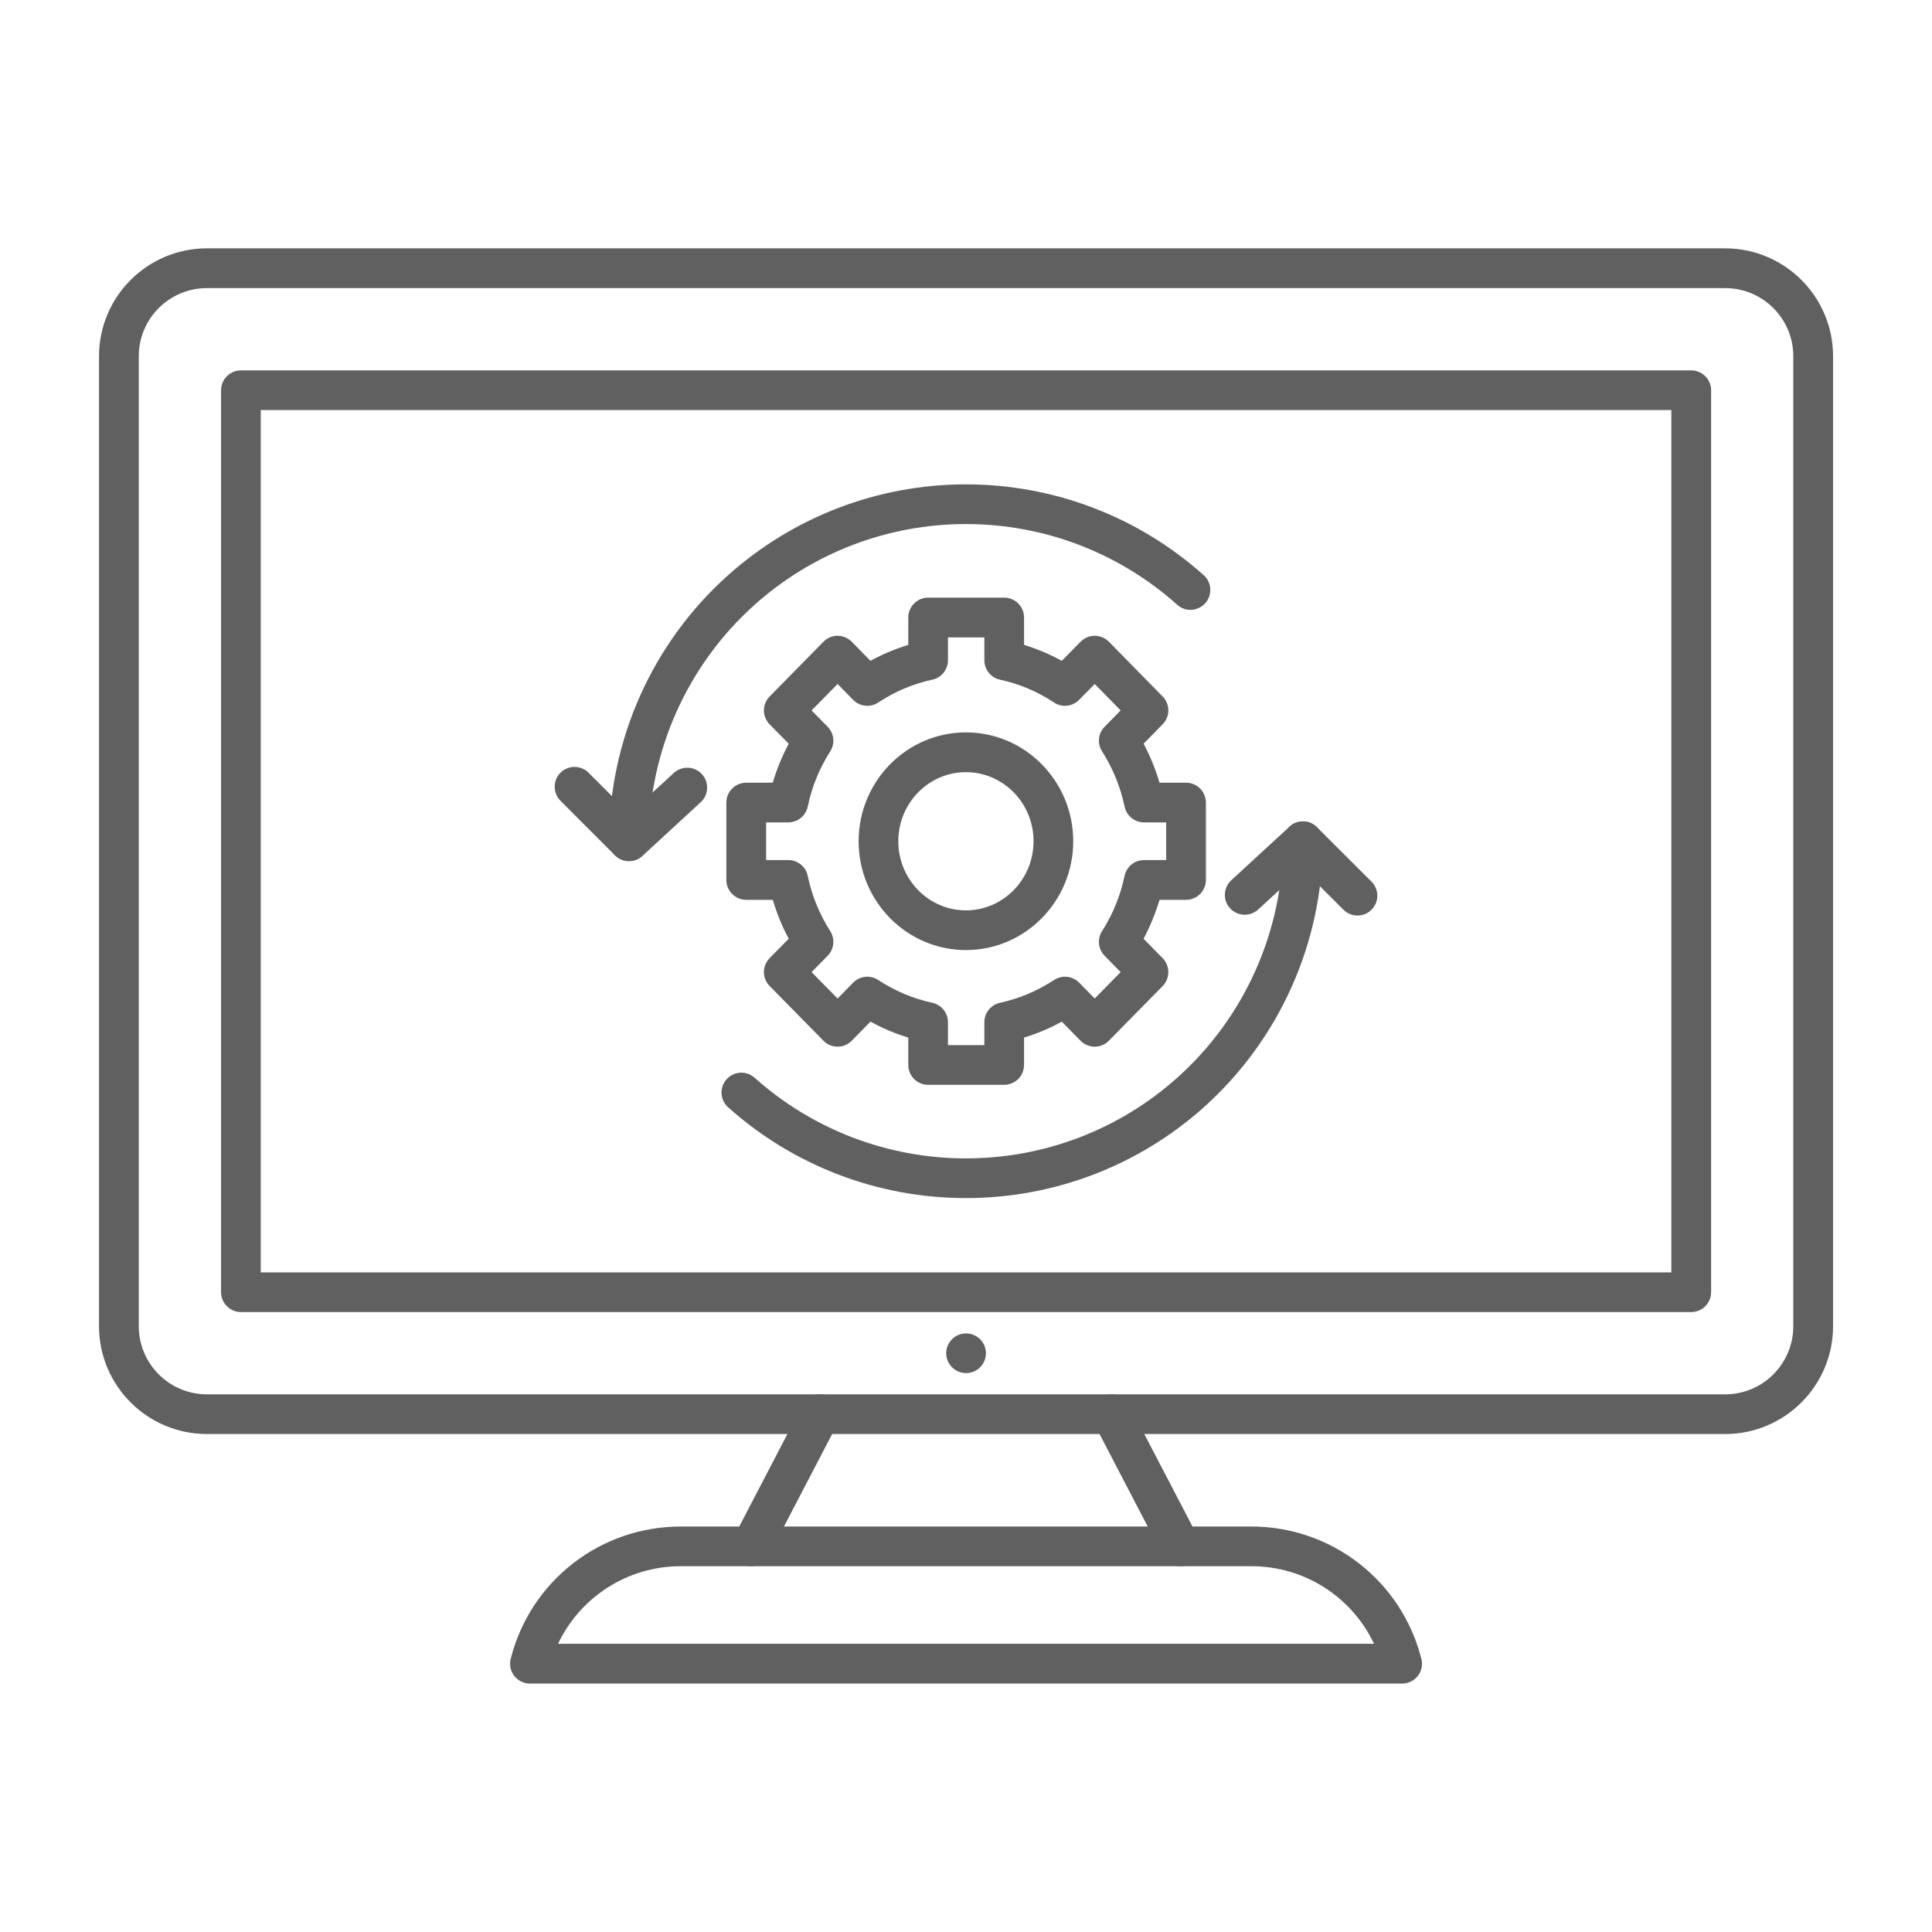
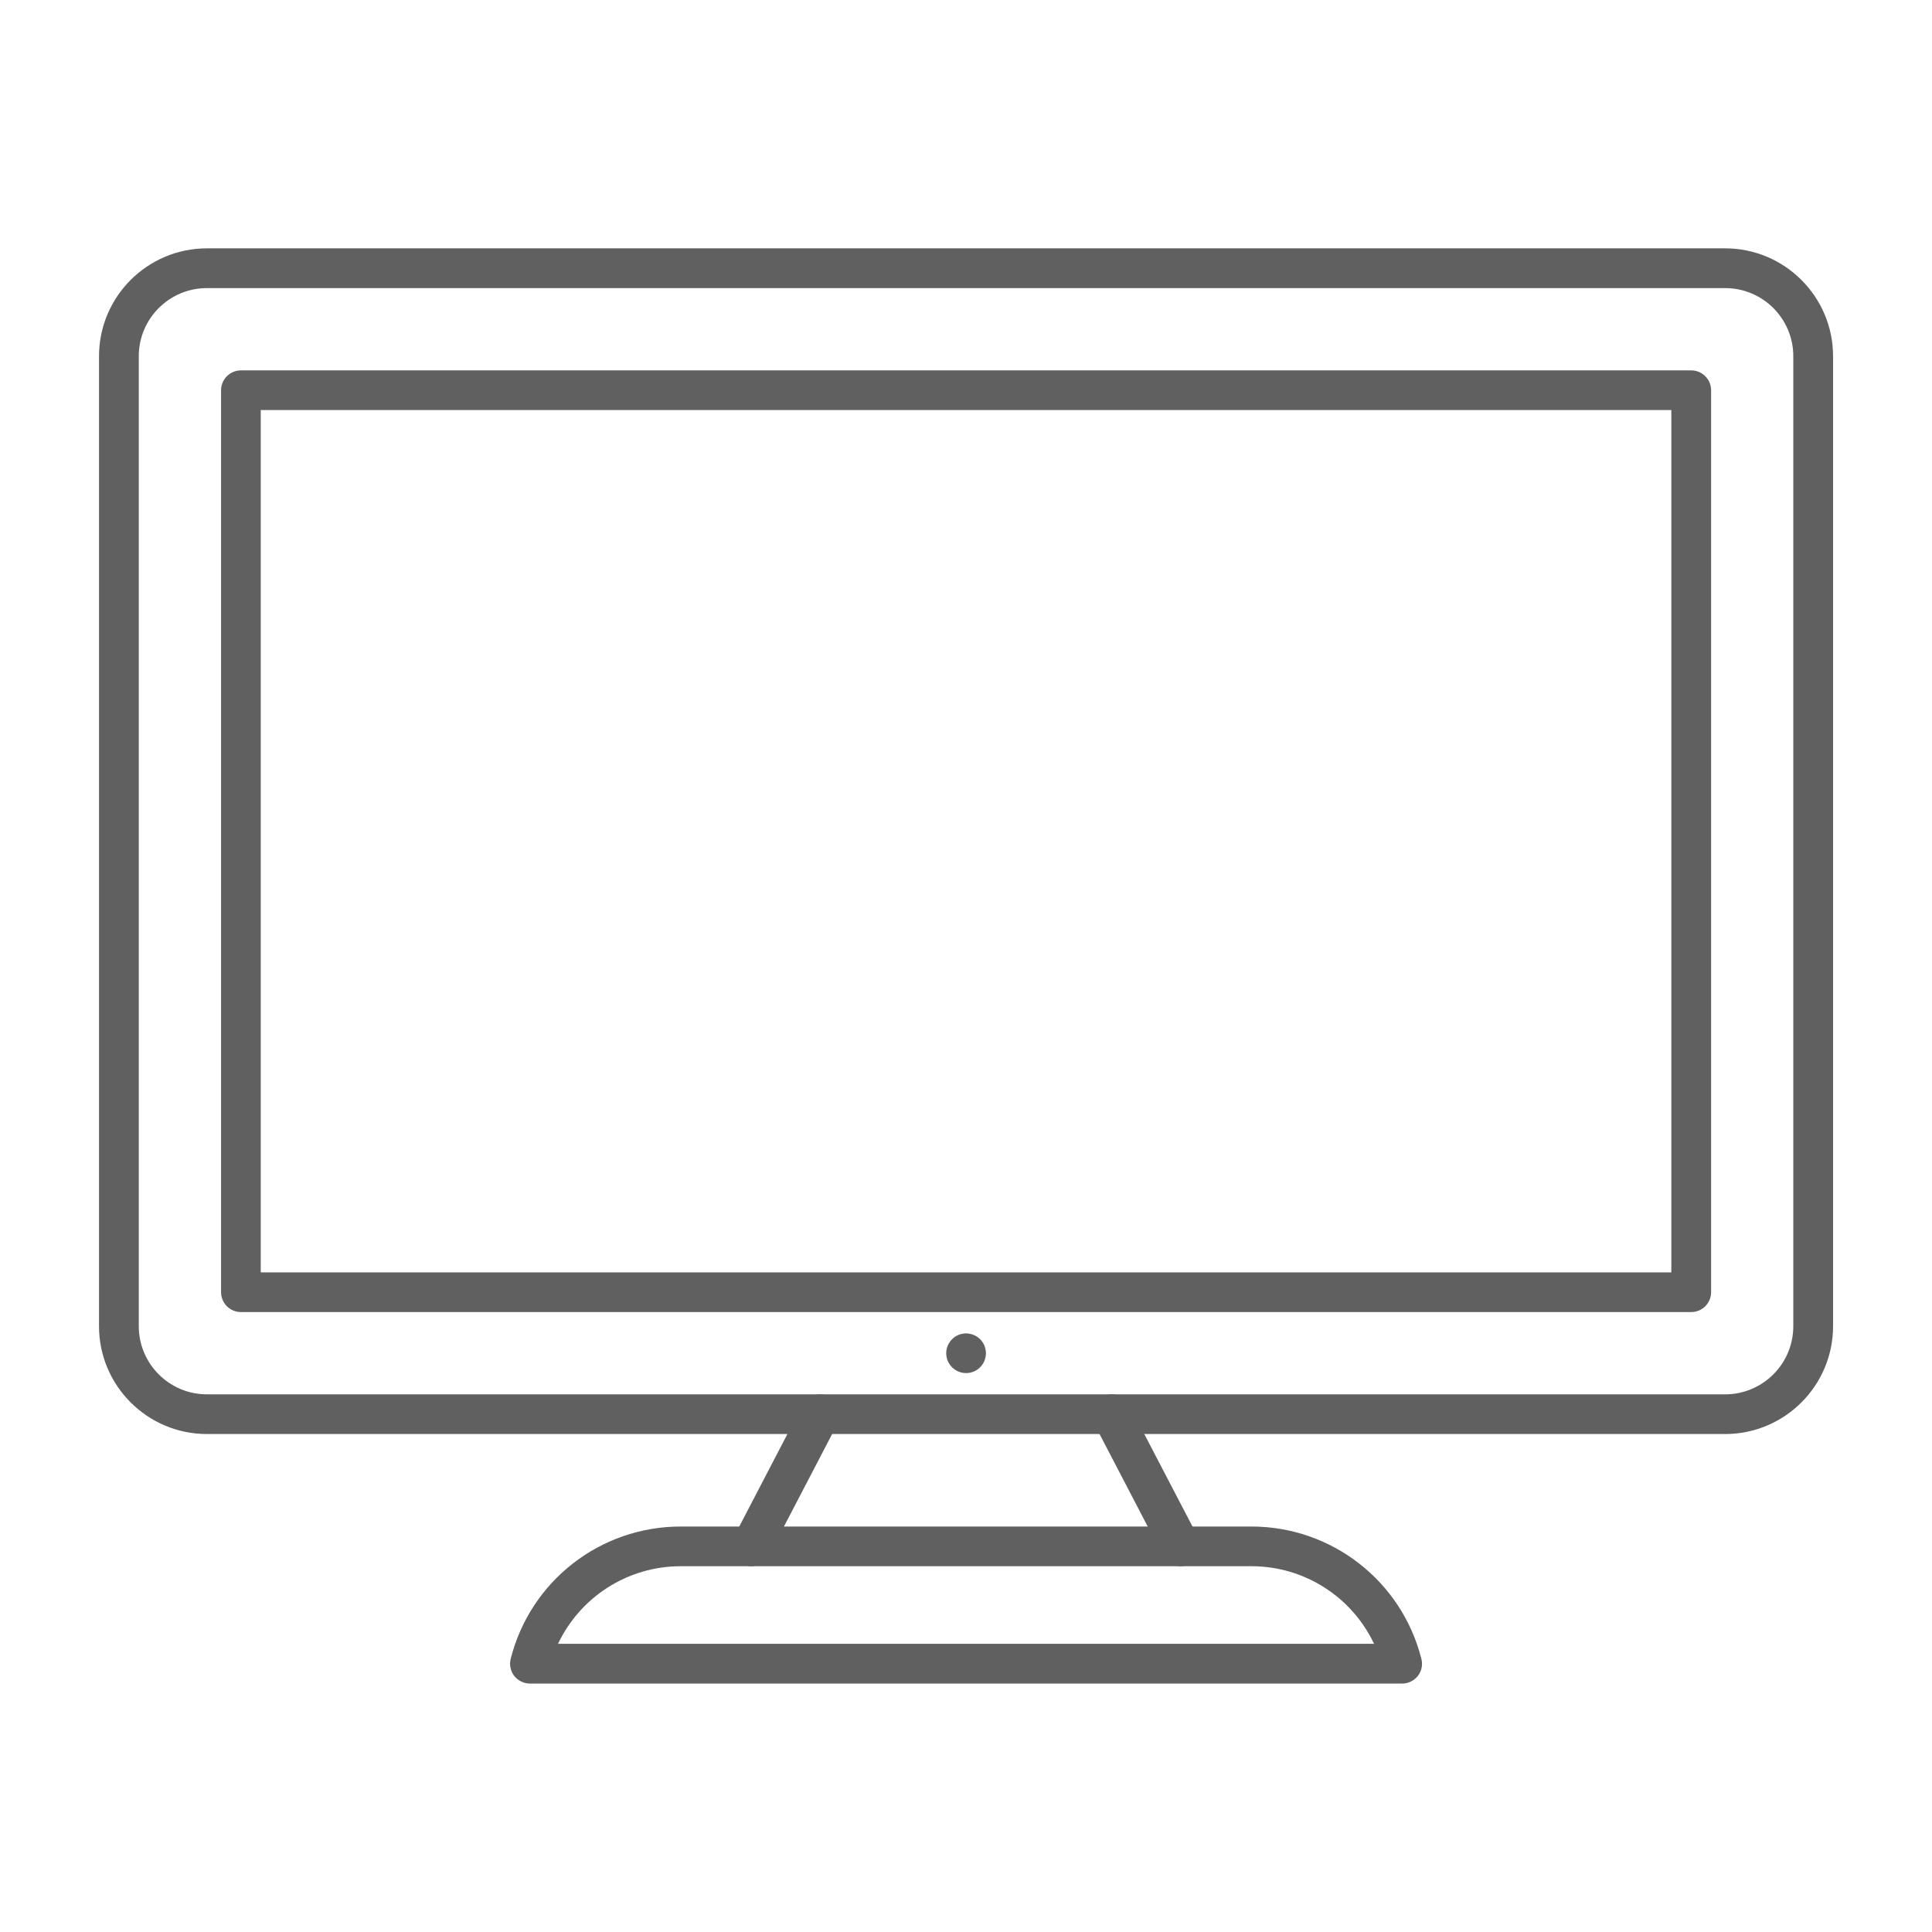
<svg xmlns="http://www.w3.org/2000/svg" width="24" height="24" viewBox="0 0 24 24" fill="none">
  <g clip-path="url(#clip0_2474_37798)">
    <path fill-rule="evenodd" clip-rule="evenodd" d="M9.332 19.456C9.294 19.456 9.255 19.447 9.219 19.428C9.098 19.365 9.051 19.216 9.114 19.096L9.969 17.454C10.032 17.333 10.181 17.287 10.302 17.349C10.423 17.412 10.469 17.561 10.406 17.682L9.551 19.323C9.507 19.408 9.422 19.456 9.332 19.456ZM14.664 19.456C14.575 19.456 14.489 19.408 14.445 19.323L13.59 17.682C13.527 17.561 13.574 17.412 13.695 17.349C13.816 17.287 13.965 17.333 14.027 17.454L14.883 19.096C14.945 19.216 14.899 19.365 14.778 19.428C14.742 19.447 14.702 19.456 14.664 19.456Z" fill="#606060" />
    <path fill-rule="evenodd" clip-rule="evenodd" d="M6.932 20.42H17.069C16.795 19.84 16.207 19.456 15.546 19.456C15.546 19.456 15.546 19.456 15.546 19.456L8.456 19.456C7.795 19.456 7.207 19.84 6.932 20.42ZM17.418 20.914H6.583C6.507 20.914 6.435 20.878 6.388 20.819C6.342 20.759 6.325 20.68 6.344 20.607C6.589 19.638 7.458 18.963 8.456 18.963L15.545 18.963C15.544 18.963 15.545 18.963 15.545 18.963C16.543 18.963 17.412 19.639 17.657 20.607C17.676 20.68 17.66 20.759 17.613 20.819C17.566 20.878 17.494 20.914 17.418 20.914ZM2.57 3.579C2.103 3.579 1.724 3.958 1.724 4.425L1.724 16.475C1.724 16.941 2.103 17.321 2.57 17.321L21.431 17.321C21.898 17.321 22.277 16.941 22.277 16.475V4.425C22.277 3.958 21.898 3.579 21.431 3.579L2.57 3.579ZM21.431 17.814H2.57C1.831 17.814 1.23 17.213 1.23 16.475L1.23 4.425C1.23 3.686 1.831 3.085 2.57 3.085L21.431 3.085C22.17 3.085 22.771 3.686 22.771 4.425V16.475C22.771 17.213 22.17 17.814 21.431 17.814Z" fill="#606060" />
    <path fill-rule="evenodd" clip-rule="evenodd" d="M3.239 15.806H20.762V5.094H3.239V15.806ZM21.009 16.299H2.993C2.857 16.299 2.746 16.188 2.746 16.052L2.746 4.848C2.746 4.712 2.857 4.601 2.993 4.601H21.009C21.145 4.601 21.256 4.712 21.256 4.848L21.256 16.052C21.256 16.188 21.145 16.299 21.009 16.299ZM12.001 17.057C11.985 17.057 11.968 17.055 11.953 17.052C11.937 17.049 11.921 17.044 11.906 17.038C11.892 17.032 11.877 17.024 11.864 17.015C11.851 17.006 11.838 16.996 11.827 16.985C11.815 16.973 11.805 16.961 11.796 16.947C11.787 16.934 11.779 16.919 11.773 16.905C11.767 16.89 11.762 16.875 11.759 16.859C11.756 16.843 11.754 16.826 11.754 16.81C11.754 16.794 11.756 16.778 11.759 16.762C11.762 16.746 11.767 16.731 11.773 16.716C11.779 16.701 11.787 16.687 11.796 16.674C11.805 16.66 11.815 16.648 11.827 16.636C11.838 16.625 11.851 16.614 11.864 16.605C11.877 16.596 11.892 16.589 11.906 16.583C11.921 16.576 11.937 16.572 11.953 16.569C12.033 16.552 12.118 16.579 12.175 16.636C12.187 16.648 12.197 16.66 12.206 16.674C12.215 16.687 12.222 16.701 12.229 16.716C12.235 16.731 12.239 16.746 12.242 16.762C12.246 16.778 12.248 16.794 12.248 16.81C12.248 16.826 12.246 16.843 12.242 16.859C12.239 16.874 12.235 16.89 12.229 16.905C12.222 16.919 12.215 16.934 12.206 16.947C12.197 16.961 12.187 16.973 12.175 16.985C12.13 17.031 12.066 17.057 12.001 17.057Z" fill="#606060" />
-     <path fill-rule="evenodd" clip-rule="evenodd" d="M11.776 12.983H12.228V12.698C12.228 12.582 12.309 12.482 12.422 12.457C12.661 12.405 12.887 12.31 13.094 12.174C13.193 12.109 13.323 12.123 13.406 12.207L13.599 12.404L13.921 12.076L13.722 11.873C13.642 11.791 13.628 11.664 13.69 11.567C13.825 11.357 13.918 11.125 13.97 10.88C13.994 10.766 14.095 10.684 14.211 10.684L14.487 10.684V10.216H14.211C14.095 10.216 13.994 10.134 13.97 10.02C13.919 9.775 13.824 9.544 13.69 9.333C13.628 9.236 13.641 9.11 13.722 9.028L13.921 8.825L13.599 8.497L13.406 8.693C13.323 8.778 13.193 8.792 13.094 8.727C12.887 8.59 12.661 8.495 12.422 8.443C12.309 8.419 12.228 8.318 12.228 8.202L12.228 7.918H11.776V8.202C11.776 8.318 11.695 8.419 11.582 8.443C11.343 8.495 11.116 8.59 10.91 8.727C10.811 8.792 10.681 8.778 10.598 8.694L10.405 8.497L10.082 8.825L10.281 9.028C10.362 9.11 10.375 9.236 10.314 9.333C10.179 9.544 10.085 9.775 10.034 10.02C10.01 10.134 9.909 10.216 9.792 10.216L9.517 10.216V10.684H9.792C9.909 10.684 10.01 10.766 10.034 10.88C10.085 11.126 10.179 11.357 10.314 11.567C10.375 11.664 10.362 11.791 10.281 11.873L10.082 12.076L10.405 12.404L10.598 12.207C10.681 12.123 10.811 12.109 10.91 12.174C11.116 12.31 11.342 12.405 11.582 12.457C11.695 12.482 11.776 12.582 11.776 12.698L11.776 12.983ZM12.474 13.476L11.53 13.476C11.393 13.476 11.283 13.366 11.283 13.229L11.283 12.889C11.12 12.84 10.963 12.774 10.813 12.691L10.581 12.928C10.534 12.976 10.471 13.002 10.405 13.002C10.338 13.002 10.275 12.976 10.229 12.928L9.561 12.249C9.466 12.153 9.466 11.999 9.56 11.903L9.798 11.661C9.715 11.507 9.649 11.345 9.6 11.178L9.27 11.178C9.134 11.178 9.023 11.067 9.023 10.931L9.023 9.97C9.023 9.833 9.134 9.723 9.27 9.723L9.6 9.723C9.649 9.555 9.715 9.393 9.798 9.239L9.56 8.997C9.466 8.901 9.466 8.748 9.561 8.652L10.229 7.972C10.275 7.925 10.338 7.898 10.405 7.898C10.471 7.898 10.534 7.925 10.581 7.972L10.813 8.209C10.963 8.127 11.12 8.061 11.283 8.011L11.283 7.671C11.283 7.606 11.309 7.543 11.355 7.497C11.401 7.45 11.464 7.424 11.53 7.424L12.474 7.424C12.611 7.424 12.721 7.535 12.721 7.671L12.721 8.011C12.883 8.061 13.04 8.127 13.19 8.209L13.423 7.972C13.47 7.925 13.533 7.898 13.599 7.898C13.665 7.898 13.728 7.925 13.775 7.972L14.443 8.652C14.537 8.748 14.537 8.902 14.443 8.997L14.206 9.239C14.289 9.393 14.354 9.555 14.404 9.723L14.734 9.723C14.87 9.723 14.98 9.833 14.98 9.97L14.98 10.931C14.98 11.067 14.87 11.178 14.734 11.178L14.404 11.178C14.354 11.345 14.288 11.507 14.206 11.662L14.443 11.903C14.537 11.999 14.537 12.153 14.443 12.249L13.775 12.928C13.728 12.976 13.665 13.002 13.599 13.002C13.533 13.002 13.469 12.976 13.423 12.928L13.19 12.691C13.04 12.774 12.883 12.84 12.721 12.889L12.721 13.229C12.721 13.295 12.695 13.358 12.649 13.404C12.602 13.45 12.54 13.476 12.474 13.476Z" fill="#606060" />
-     <path fill-rule="evenodd" clip-rule="evenodd" d="M11.999 9.592C11.536 9.592 11.159 9.977 11.159 10.45C11.159 10.924 11.536 11.309 11.999 11.309C12.462 11.309 12.839 10.924 12.839 10.45C12.84 9.977 12.462 9.592 11.999 9.592ZM11.999 11.802C11.264 11.802 10.666 11.196 10.666 10.45C10.666 9.705 11.264 9.098 11.999 9.098C12.735 9.098 13.332 9.705 13.332 10.45C13.332 11.196 12.735 11.802 11.999 11.802ZM7.813 10.697C7.677 10.697 7.566 10.586 7.566 10.45C7.566 9.19 8.105 7.985 9.045 7.145C9.858 6.418 10.907 6.017 11.999 6.017C13.091 6.017 14.14 6.418 14.953 7.145C15.054 7.236 15.063 7.392 14.972 7.493C14.881 7.595 14.725 7.604 14.624 7.513C13.902 6.866 12.97 6.51 11.999 6.51C11.029 6.51 10.097 6.866 9.374 7.513C8.539 8.26 8.06 9.33 8.06 10.45C8.06 10.586 7.949 10.697 7.813 10.697ZM11.999 14.883C10.907 14.883 9.858 14.483 9.045 13.755C8.944 13.665 8.935 13.509 9.026 13.407C9.117 13.306 9.273 13.297 9.374 13.388C10.097 14.034 11.029 14.39 11.999 14.39C12.97 14.39 13.902 14.034 14.624 13.388C15.46 12.641 15.939 11.57 15.939 10.45C15.939 10.314 16.049 10.204 16.185 10.204C16.322 10.204 16.432 10.314 16.432 10.45C16.432 11.71 15.893 12.915 14.953 13.756C14.14 14.483 13.091 14.883 11.999 14.883Z" fill="#606060" />
-     <path fill-rule="evenodd" clip-rule="evenodd" d="M7.814 10.697C7.751 10.697 7.688 10.673 7.64 10.625L6.963 9.948C6.867 9.852 6.867 9.696 6.962 9.599C7.059 9.503 7.215 9.503 7.311 9.599L7.821 10.108L8.37 9.602C8.471 9.51 8.626 9.516 8.719 9.616C8.811 9.717 8.805 9.873 8.705 9.965L7.981 10.632C7.934 10.675 7.874 10.697 7.814 10.697ZM16.863 11.373C16.8 11.373 16.737 11.349 16.689 11.301L16.179 10.792L15.63 11.298C15.53 11.39 15.373 11.384 15.281 11.284C15.189 11.184 15.195 11.028 15.295 10.935L16.019 10.269C16.116 10.179 16.267 10.182 16.36 10.276L17.037 10.952C17.134 11.049 17.134 11.205 17.037 11.301C16.989 11.349 16.926 11.373 16.863 11.373Z" fill="#606060" />
  </g>
  <defs>
    <clipPath id="clip0_2474_37798">
      <rect width="24" height="24" fill="white" />
    </clipPath>
  </defs>
</svg>